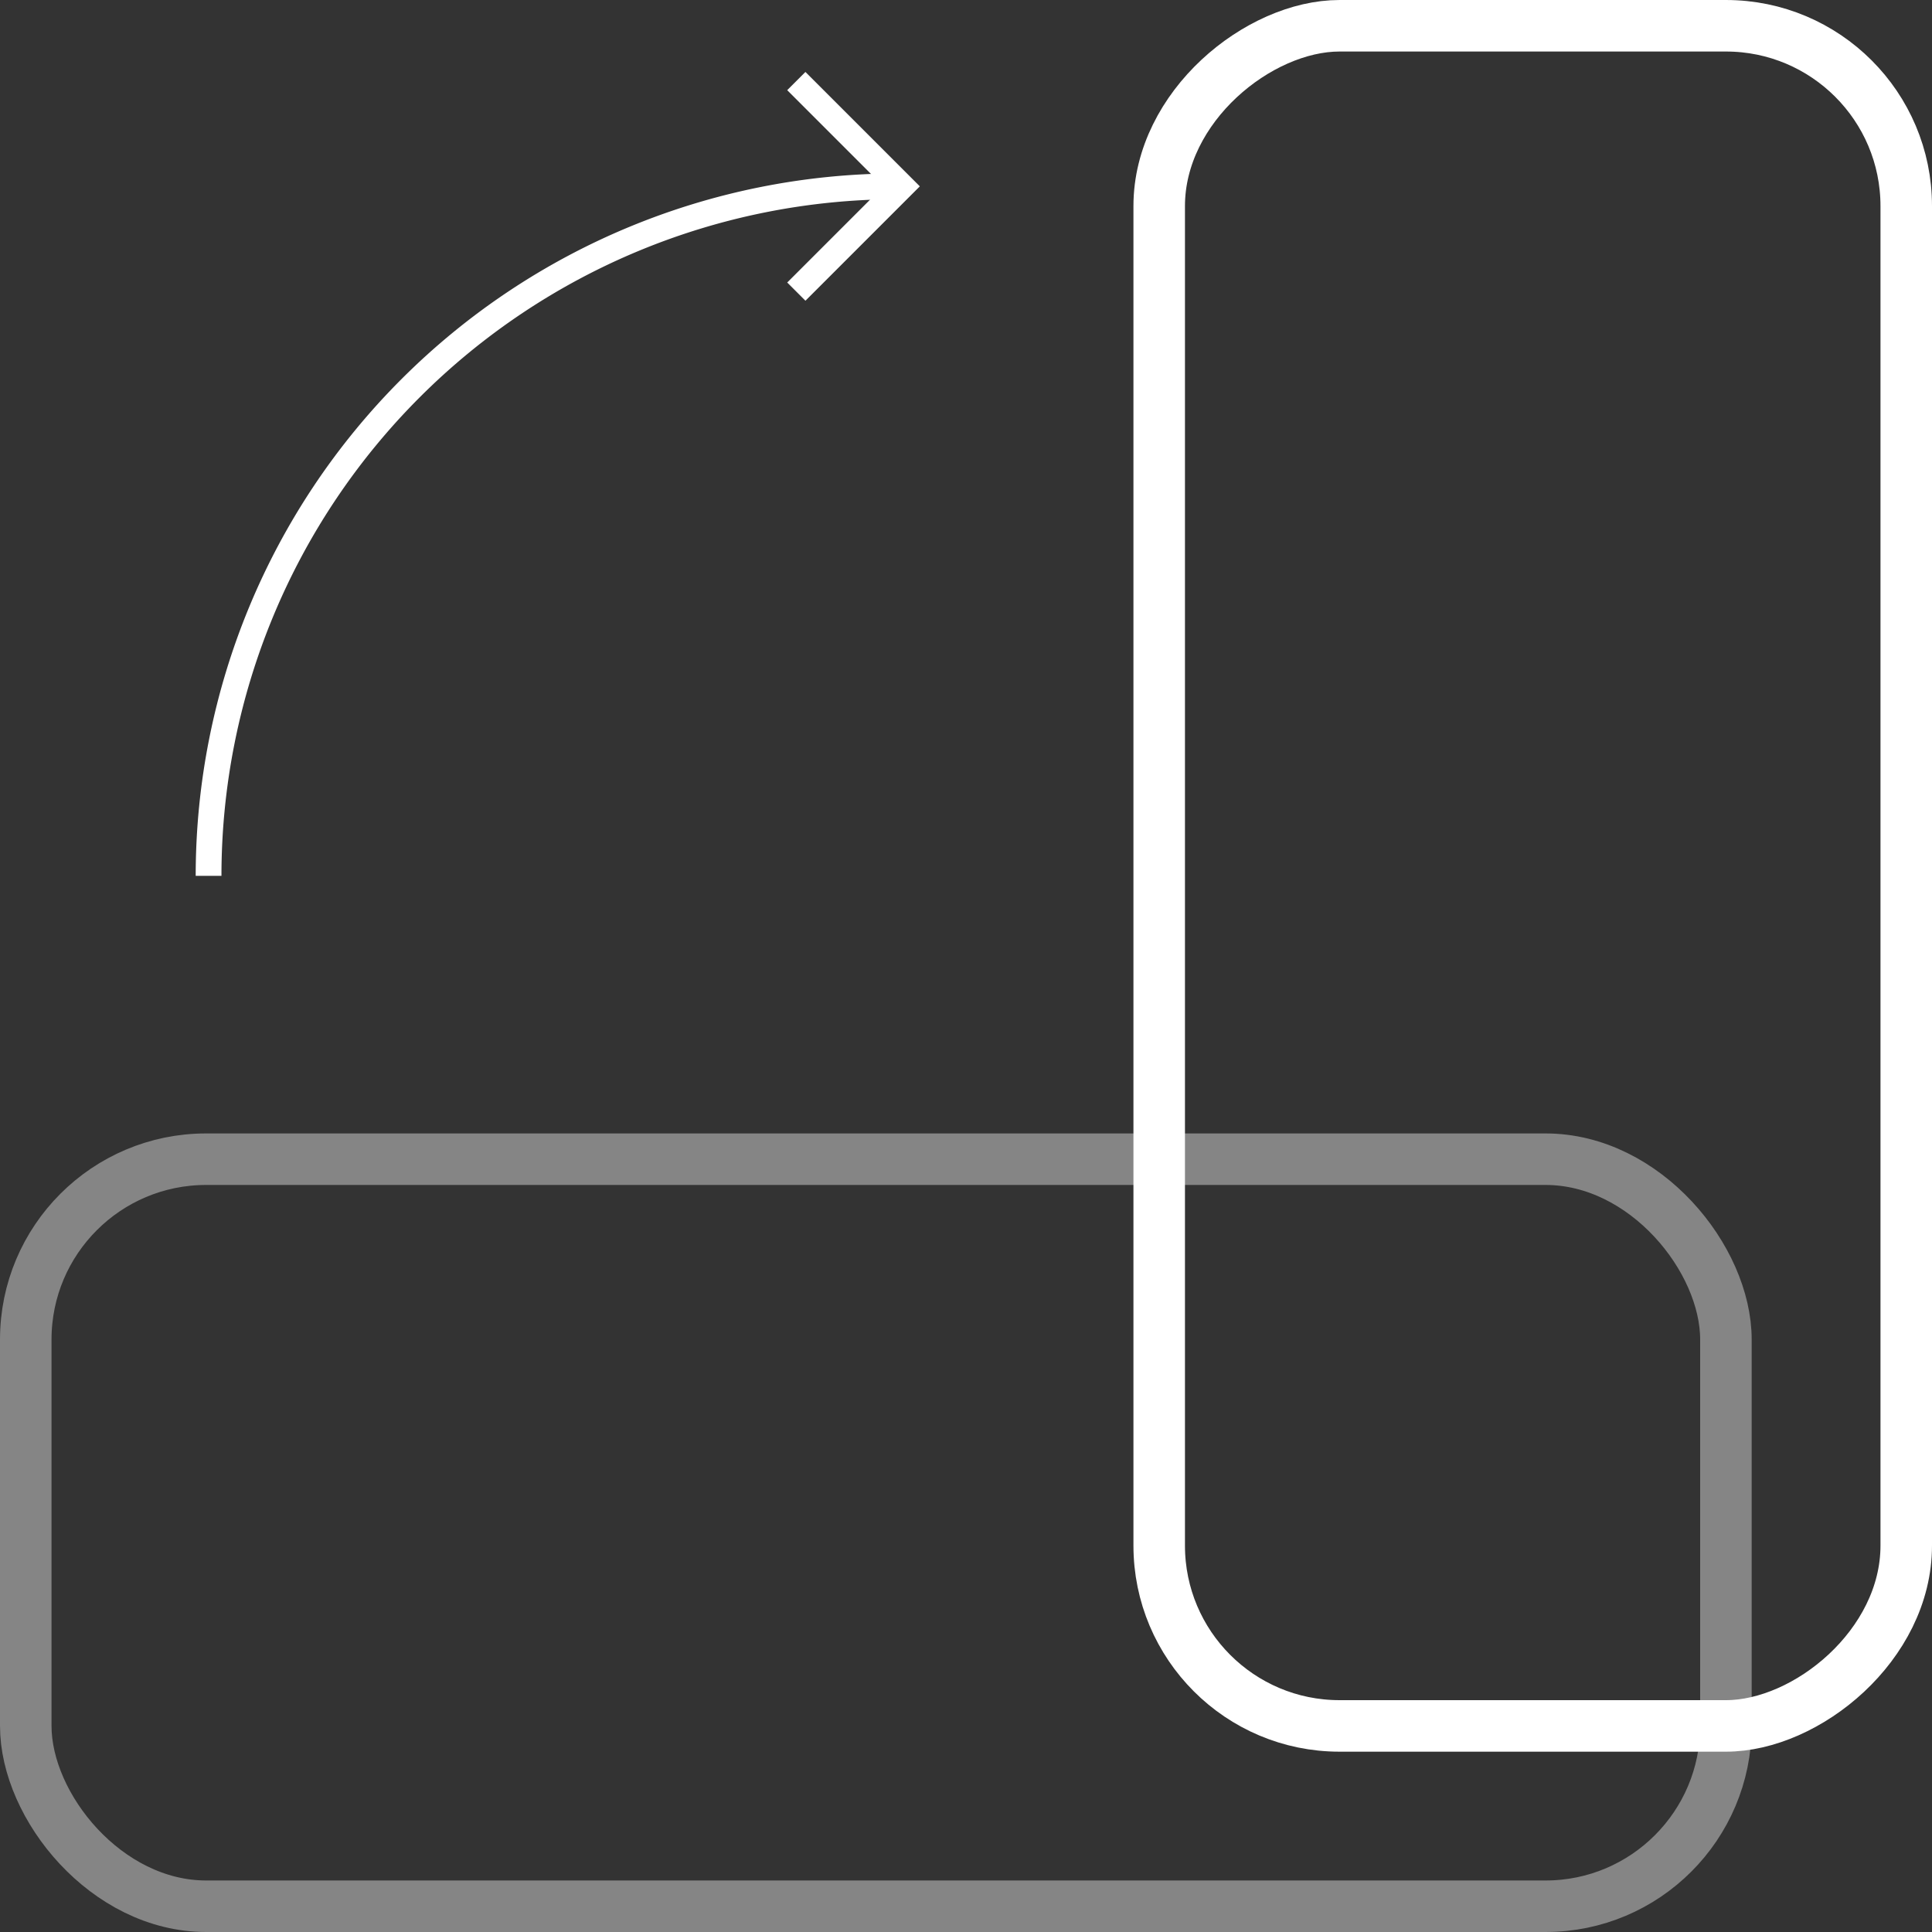
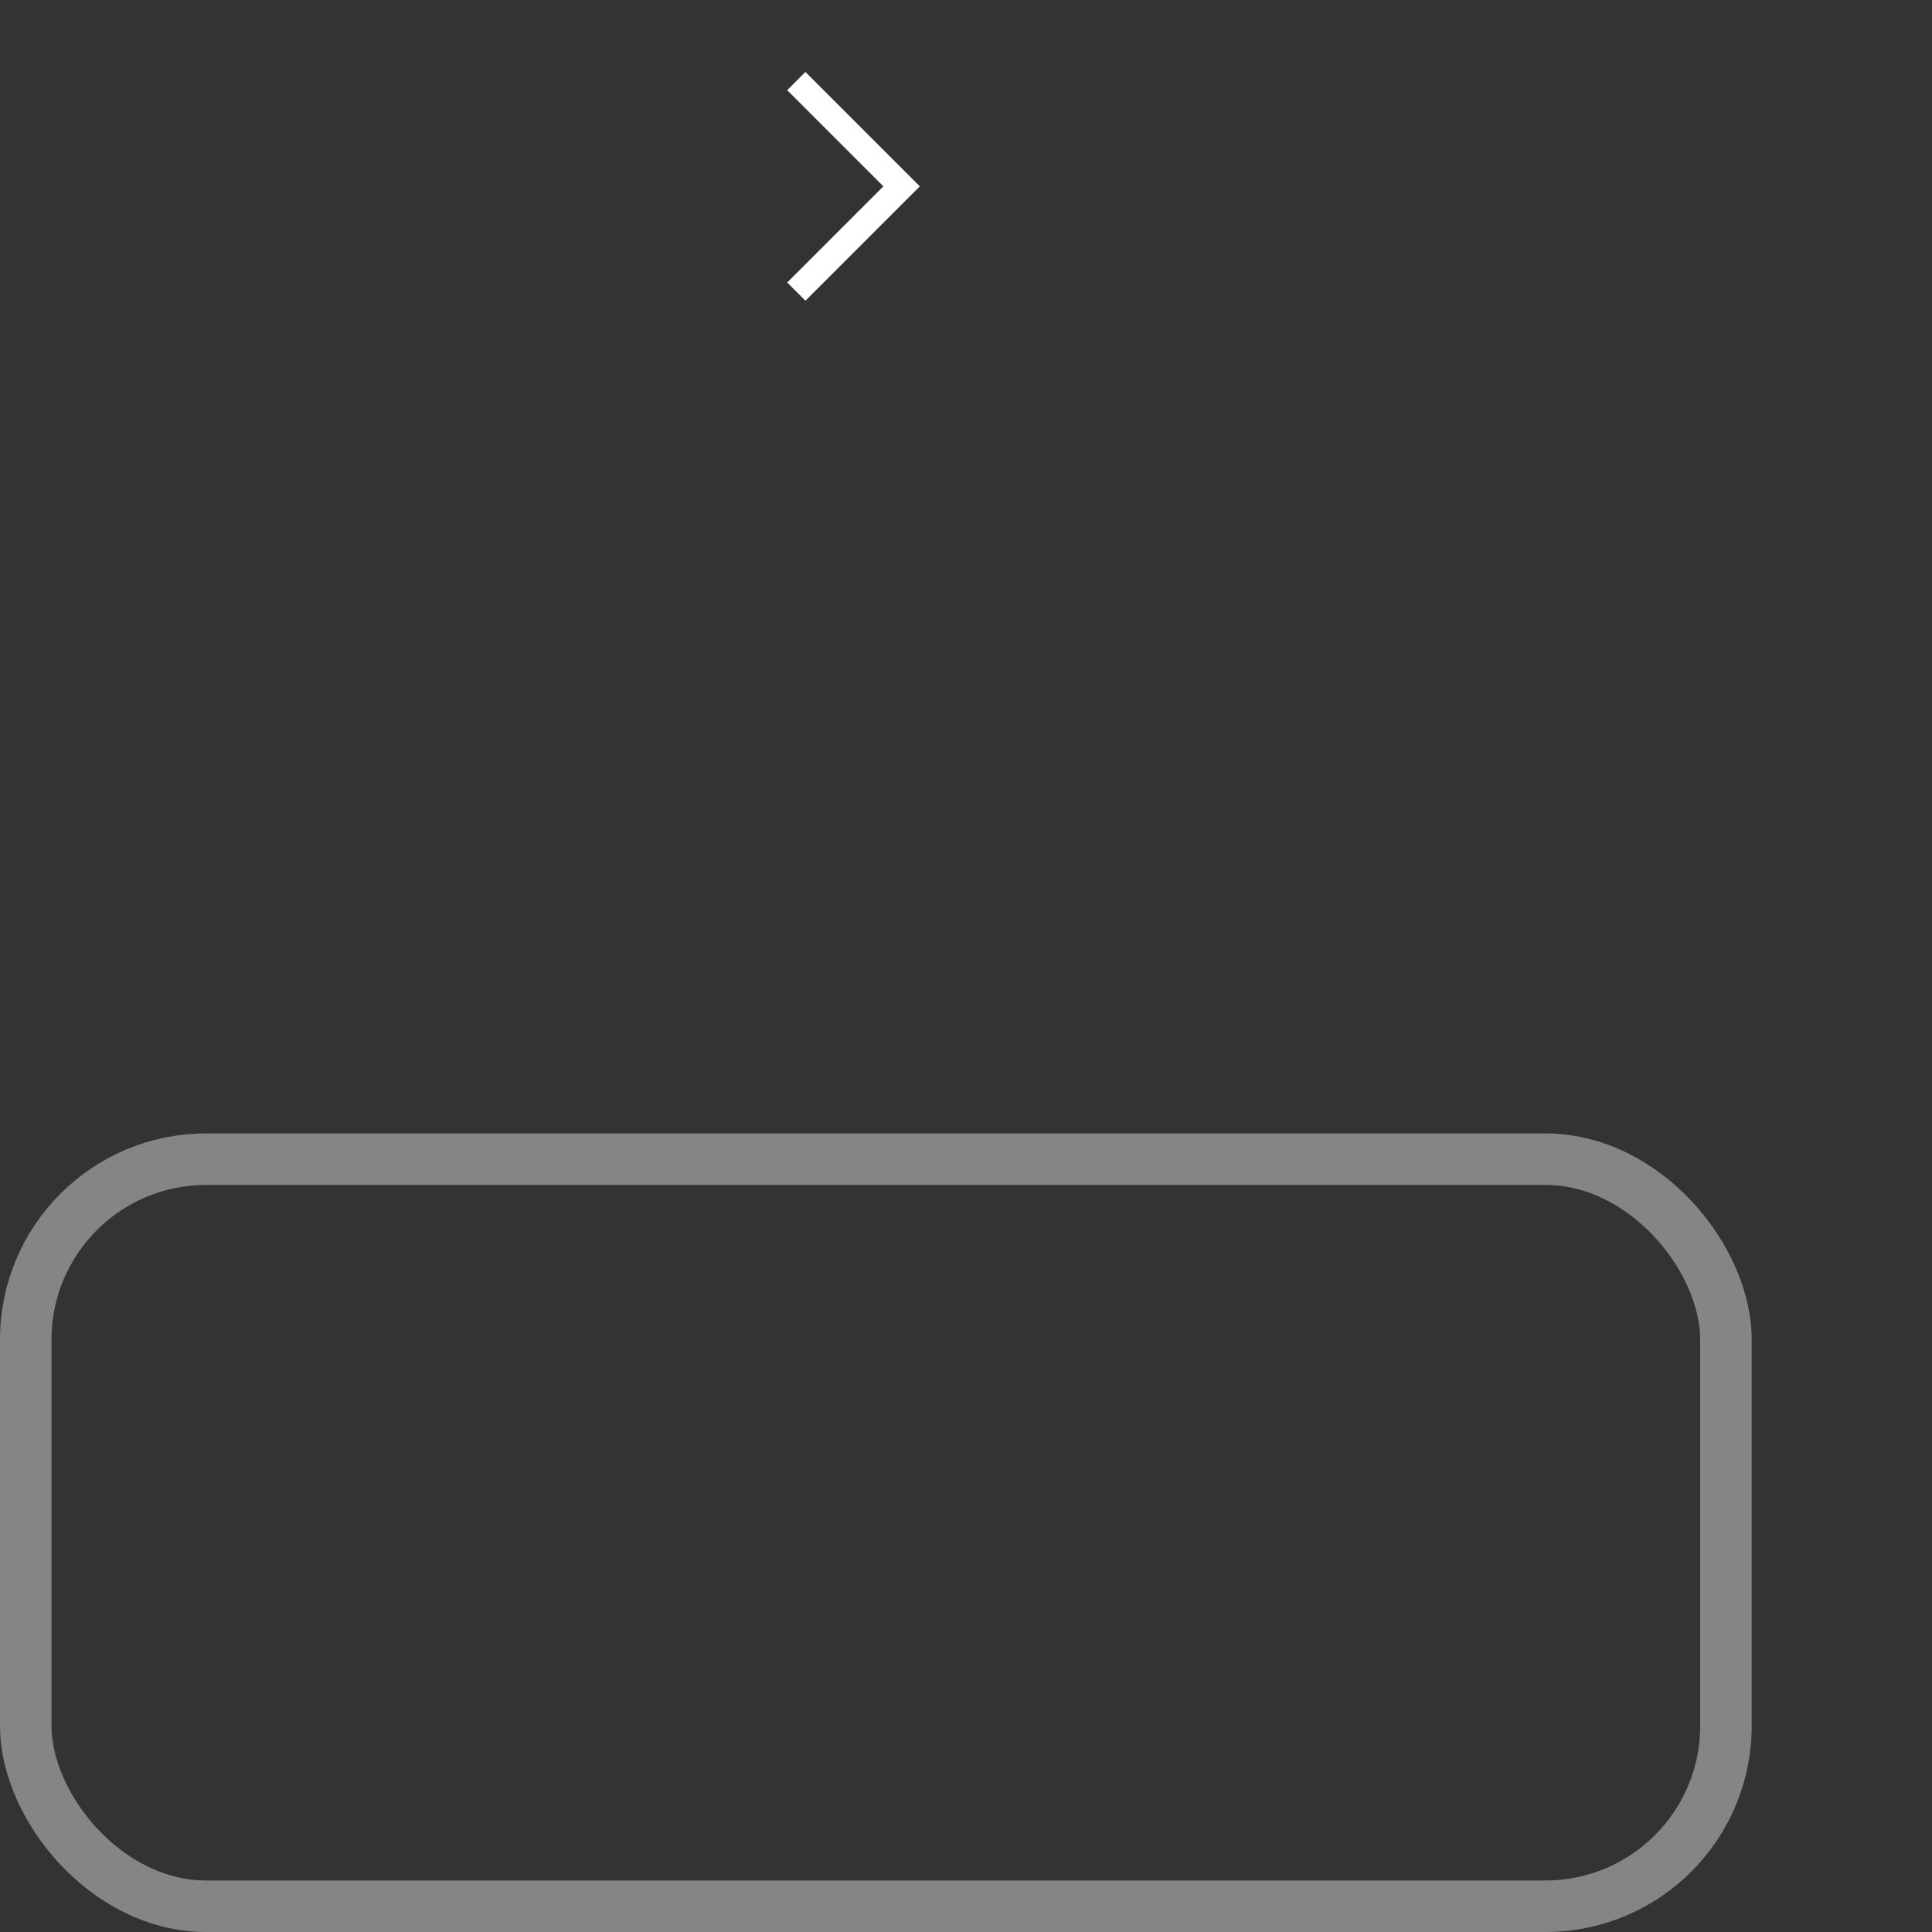
<svg xmlns="http://www.w3.org/2000/svg" width="75" height="75" viewBox="0 0 75 75">
  <rect x="0" y="0" width="75" height="75" fill="#333333" stroke="none" />
  <g id="Raggruppa_121" data-name="Raggruppa 121" transform="translate(-381 -161)">
    <g id="Raggruppa_117" data-name="Raggruppa 117" transform="translate(24)">
      <g id="Rettangolo_77" data-name="Rettangolo 77" transform="translate(357 205)" fill="none" stroke="#fff" stroke-width="2" opacity="0.4">
-         <rect width="68" height="31" rx="8" stroke="none" />
        <rect x="1" y="1" width="66" height="29" rx="7" fill="none" />
      </g>
      <g id="Rettangolo_78" data-name="Rettangolo 78" transform="translate(432 161) rotate(90)" fill="none" stroke="#fff" stroke-width="2">
-         <rect width="68" height="31" rx="8" stroke="none" />
-         <rect x="1" y="1" width="66" height="29" rx="7" fill="none" />
-       </g>
+         </g>
    </g>
-     <path id="Tracciato_1002" data-name="Tracciato 1002" d="M.5,40.236A26.767,26.767,0,0,1,27.267,13.469" transform="translate(388.597 154.764)" fill="none" stroke="#fff" stroke-width="1" />
    <path id="Tracciato_1003" data-name="Tracciato 1003" d="M125.784.353l4.087,4.087-4.087,4.087" transform="translate(286.129 163.794)" fill="none" stroke="#fff" stroke-width="1" />
  </g>
</svg>